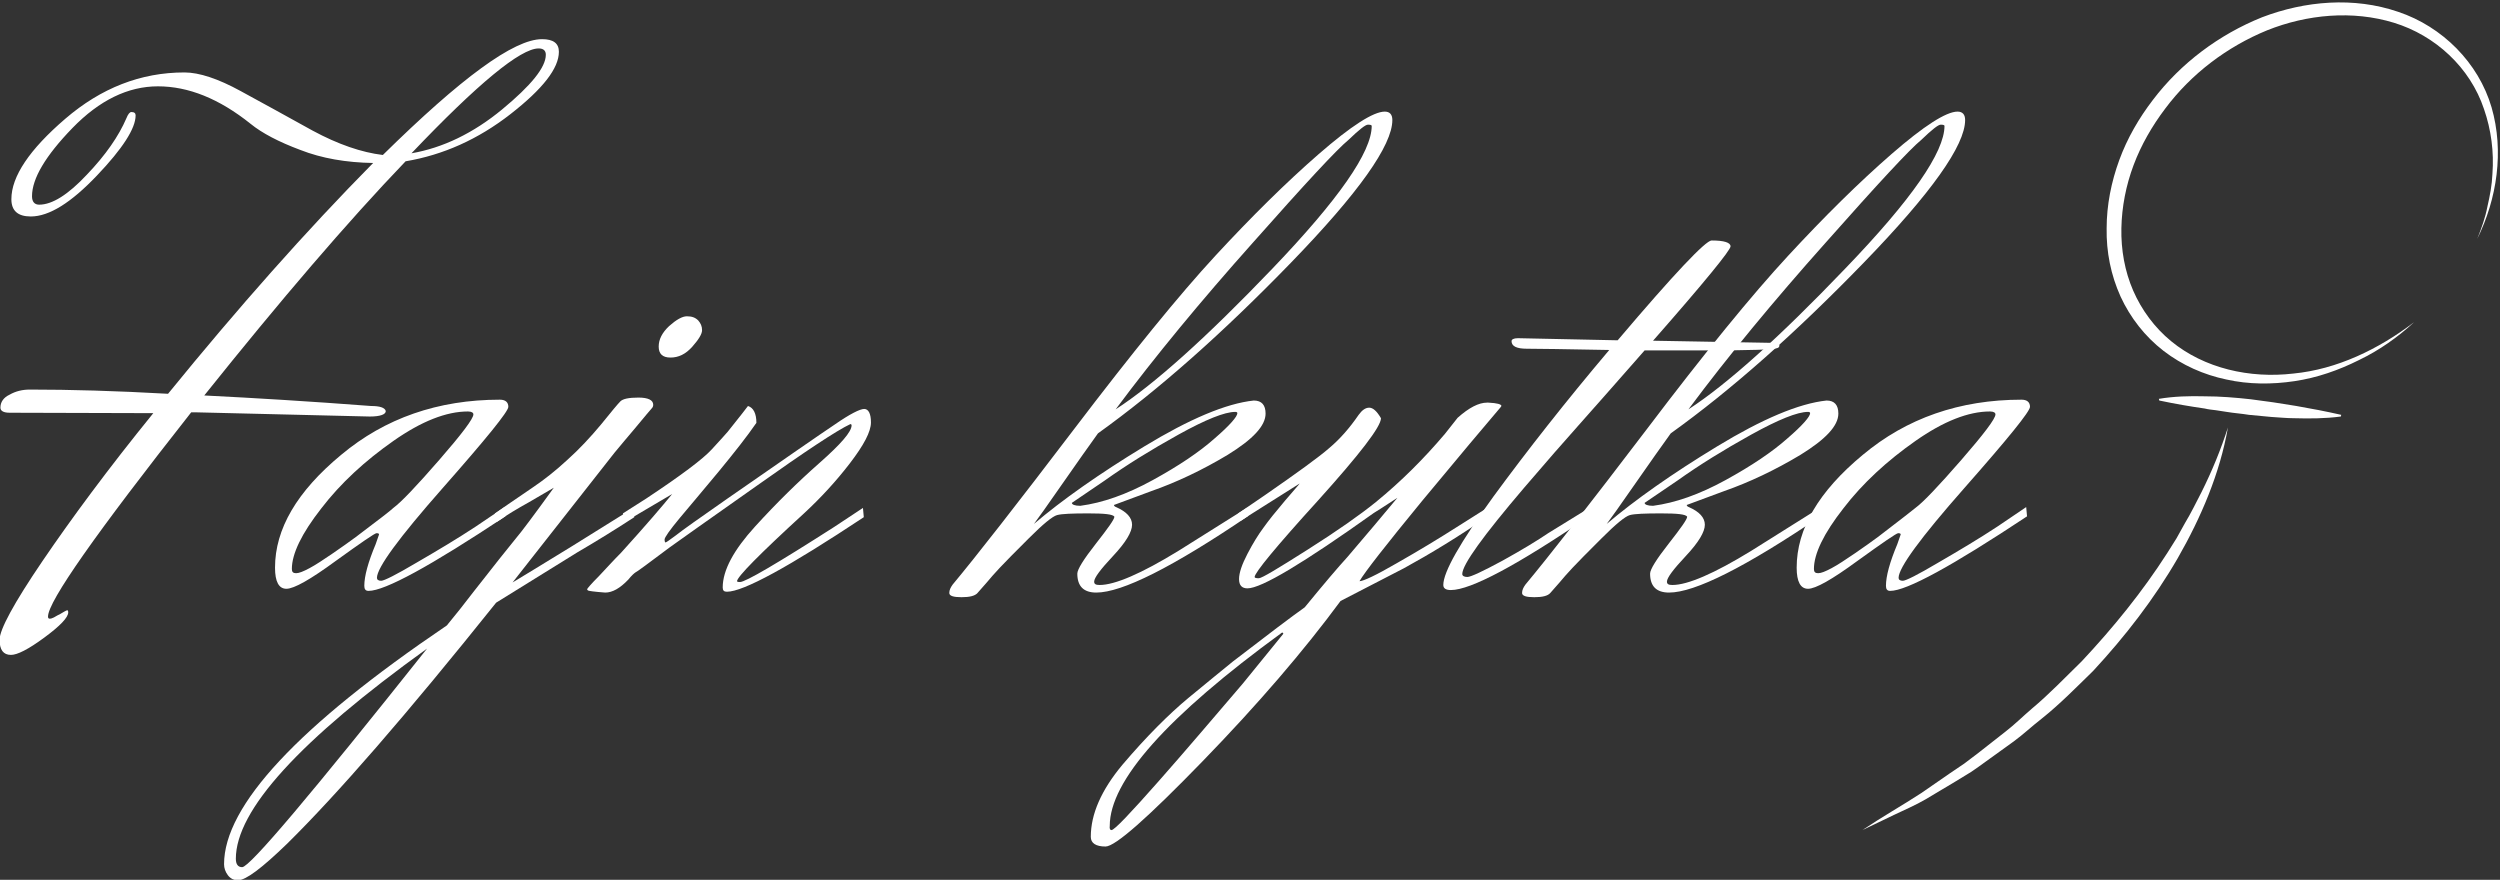
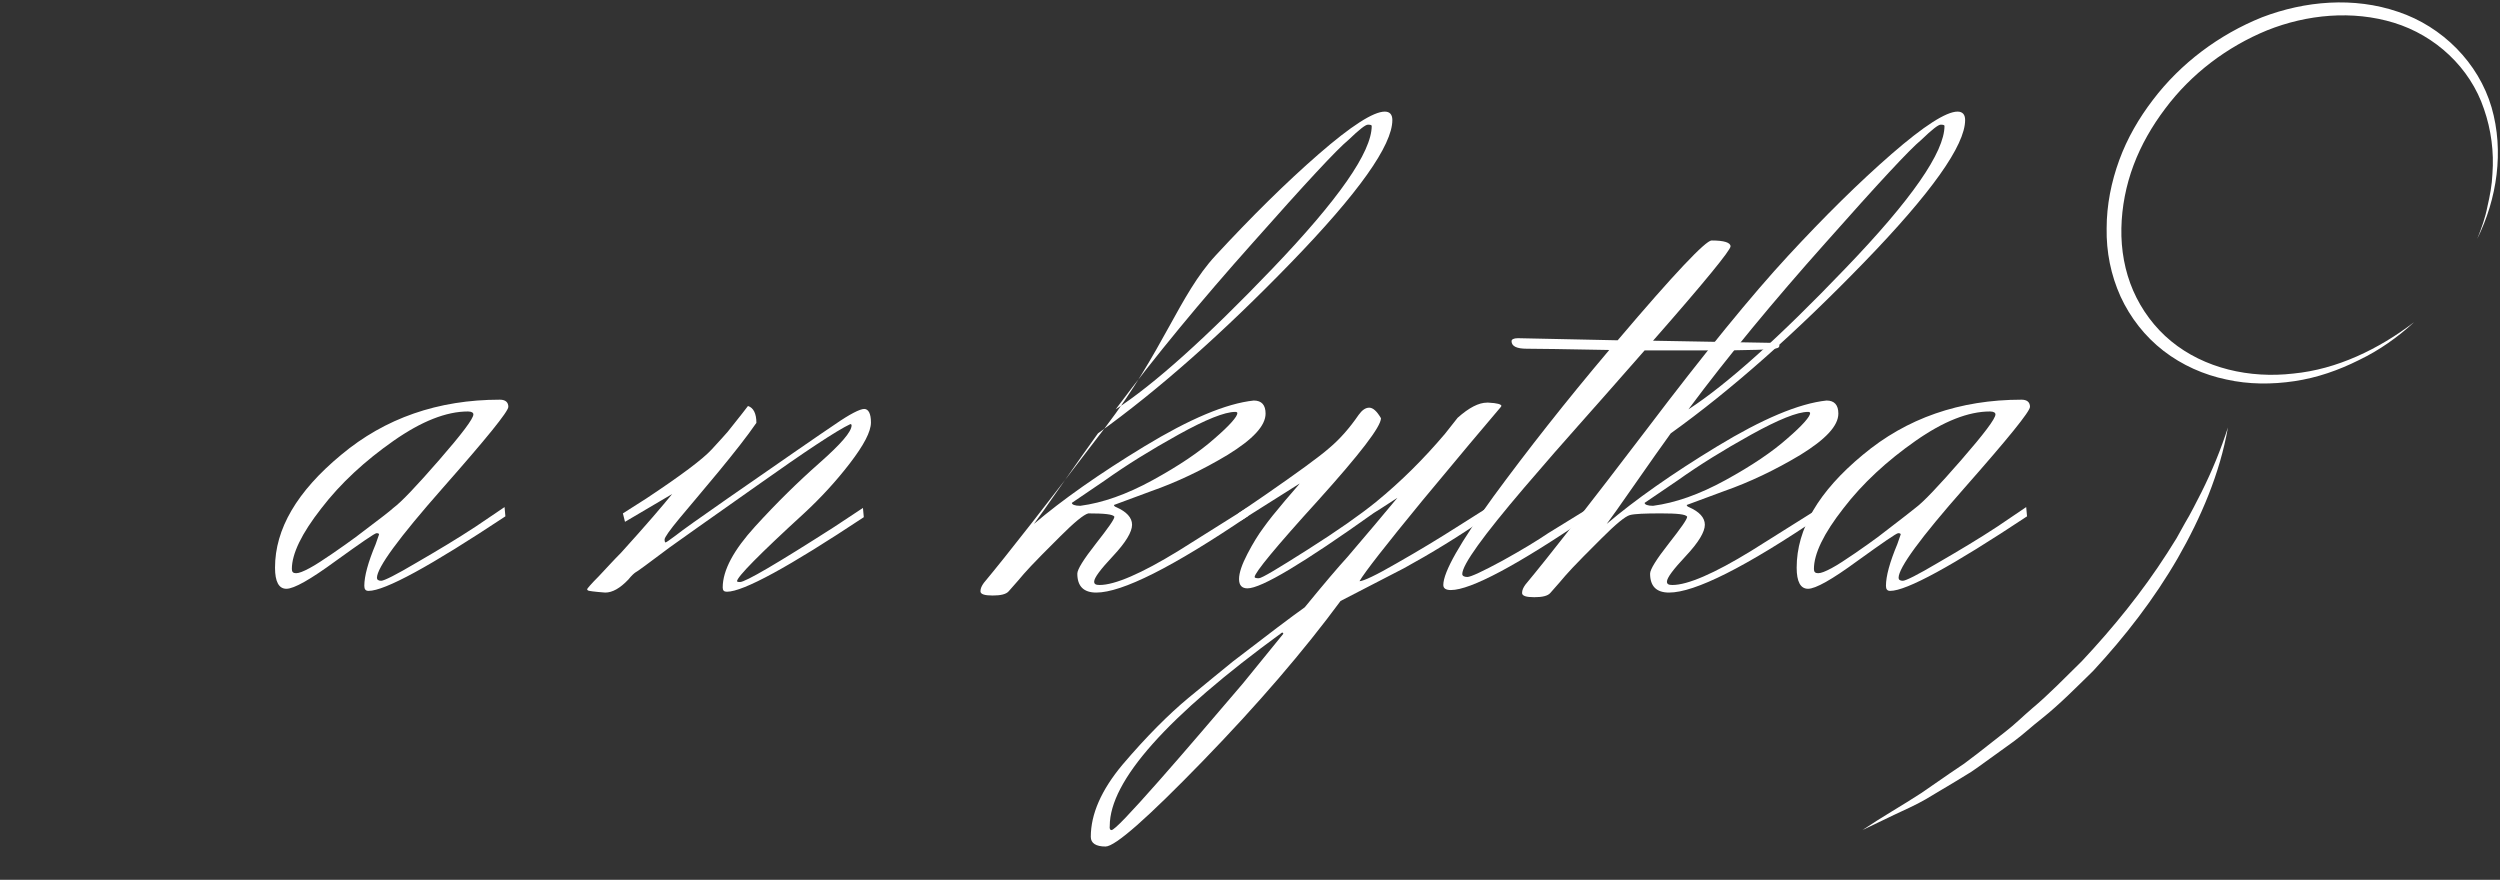
<svg xmlns="http://www.w3.org/2000/svg" version="1.1" id="Layer_1" x="0px" y="0px" viewBox="0 0 593.6 208.9" style="enable-background:new 0 0 593.6 208.9;" xml:space="preserve">
  <rect x="0" y="0" width="593.6" height="208.9" fill="#333333" stroke="none" />
  <style type="text/css">
	.st0{fill:#FFFFFF;}
</style>
  <g>
    <g>
      <g>
-         <path class="st0" d="M87.8,98.9l-41.4-1h-1c-22.6,28.7-34,44.9-34,48.5c0,0.3,0.1,0.5,0.4,0.5c0.3,0,0.6-0.1,1-0.3     c0.4-0.2,0.8-0.5,1.3-0.7c0.5-0.3,0.9-0.5,1.2-0.7c0.3-0.2,0.6-0.3,0.7-0.3c0.1,0,0.2,0.2,0.2,0.5c0,1.2-1.9,3.2-5.7,6     c-3.8,2.8-6.4,4.1-7.9,4.1c-1.8,0-2.7-1.2-2.7-3.6c0-2.4,3.4-8.7,10.2-18.7c6.8-10,15.5-21.8,26.3-35.1L2.3,98     c-1.4,0-2.2-0.4-2.2-1.2c0-1.3,0.7-2.4,2.2-3.1c1.4-0.8,3-1.2,4.8-1.2c9.5,0,20.4,0.3,32.8,1c16.6-20.4,32.8-38.7,48.7-54.8     c-6.4-0.1-12.2-1.1-17.3-3.1c-5.1-1.9-9.1-4-11.8-6.2c-7.5-6-14.8-8.9-22-8.9c-7.1,0-13.9,3.3-20.3,9.9c-6.4,6.6-9.6,12-9.6,16.2     c0,1.3,0.6,2,1.7,2c3.1,0,6.9-2.4,11.3-7.1c4.5-4.7,7.6-9.2,9.4-13.4c0.4-1,0.8-1.5,1.2-1.5c0.7,0,1,0.3,1,0.8     c0,3.1-3.1,7.9-9.2,14.3s-11.3,9.7-15.7,9.7c-3.1,0-4.6-1.4-4.6-4.1c0-5.4,4.3-11.8,12.8-19.1c8.5-7.3,17.9-11,28.3-11     c3.5,0,8,1.5,13.3,4.4c5.3,2.9,11,6,17.1,9.4c6.1,3.3,11.7,5.2,16.7,5.8c18.6-18.3,31.1-27.5,37.8-27.5c2.7,0,4,1,4,3     c0,3.9-3.8,8.8-11.5,14.8c-7.7,6-16,9.7-24.9,11.2C82.4,52.8,66.5,71.4,48.5,93.9c12,0.6,25.2,1.4,39.6,2.5     c2.1,0,3.3,0.4,3.5,1.2C91.6,98.4,90.3,98.9,87.8,98.9z M129.6,13c0-1-0.6-1.5-1.7-1.5c-4.3,0-14.4,8.3-30.2,24.9     c7.5-1.3,14.7-4.8,21.5-10.4C126.1,20.3,129.6,16,129.6,13z" />
        <path class="st0" d="M119.8,120.4l0.2,2.2c-17.8,11.8-28.6,17.7-32.5,17.7c-0.7,0-1-0.4-1-1.2c0-2.3,0.9-5.6,2.7-9.9l0.8-2.3     c0-0.2-0.2-0.3-0.6-0.3c-0.4,0-3.6,2.2-9.7,6.6c-6,4.4-9.9,6.6-11.7,6.6c-1.8,0-2.7-1.7-2.7-5c0-9.2,5.2-18.1,15.7-26.8     c10.4-8.7,23-13.1,37.7-13.1c1.3,0,2,0.6,2,1.7c0,1.1-5.2,7.5-15.6,19.3c-10.4,11.8-15.6,18.9-15.6,21.3c0,0.4,0.3,0.7,1,0.7     s3.5-1.4,8.4-4.3c5-2.9,9.7-5.7,14.1-8.6L119.8,120.4z M93.4,120.6c1.9-1.4,5.5-5.2,10.9-11.4c5.4-6.2,8.1-9.8,8.1-10.8     c0-0.4-0.4-0.7-1.3-0.7c-5.1,0-11,2.3-17.7,7c-6.7,4.7-12.5,10-17.1,16c-4.7,6-7,10.8-7,14.4c0,0.7,0.3,1,1,1     c0.7,0,1.7-0.4,3.2-1.2c1.5-0.8,3.3-2,5.5-3.5c2.2-1.5,4-2.8,5.5-3.9C89.8,123.5,92.8,121.2,93.4,120.6z" />
-         <path class="st0" d="M118,123.9l-0.5-2c0.7-0.4,1.7-1.2,3.2-2.2c1.5-1,3.5-2.4,6-4.1c2.5-1.7,5.2-3.8,8-6.4     c2.8-2.5,5.5-5.4,8-8.4c2.5-3.1,4-4.9,4.6-5.5c0.6-0.6,2-0.9,4.3-0.9s3.5,0.6,3.5,1.7c0,0.3-0.1,0.6-0.3,0.8     c-0.2,0.2-0.6,0.7-1.2,1.4c-0.6,0.7-1.6,1.9-3,3.6c-1.4,1.7-3,3.5-4.7,5.6l-24.2,30.8c2.2-1.3,6.9-4.2,14.1-8.6l14.6-9.1l0.2,2.2     c-4.3,2.8-8.8,5.6-13.6,8.4l-19.2,11.9c-21.2,26.5-37.8,45.6-49.7,57.3c-5.9,5.7-9.7,8.6-11.6,8.6c-1,0-1.8-0.4-2.4-1.2     c-0.6-0.8-0.9-1.7-0.9-2.6c0-13.9,17.6-32.8,52.9-56.7c2-2.4,4.2-5.2,6.5-8.2c2.4-3,4.3-5.5,5.9-7.5c1.5-1.9,2.9-3.6,4.1-5.1     c1.2-1.4,4.2-5.4,8.9-11.9l-6,3.5C122.8,120.8,120.3,122.3,118,123.9z M56,203.9c0,1.3,0.5,2,1.5,2c1.8,0,16.4-17.3,43.9-51.9     C71.1,175.8,56,192.4,56,203.9z M159.2,84.9c-1.9,0-2.8-0.9-2.8-2.6c0-1.7,0.8-3.3,2.5-4.9c1.7-1.5,3.1-2.3,4.2-2.3     c1.2,0,2,0.3,2.7,1c0.6,0.7,0.9,1.4,0.9,2.3c0,0.9-0.8,2.2-2.3,3.9C162.8,84.1,161.1,84.9,159.2,84.9z" />
        <path class="st0" d="M148.4,123.9l-0.5-2l5.5-3.5c8.3-5.5,13.5-9.4,15.6-11.7c2.1-2.3,3.4-3.7,3.8-4.2c2.9-3.6,4.5-5.7,4.8-6.1     c1.3,0.4,2,1.8,2,4c-2.2,3.2-5.2,7-8.9,11.5c-3.8,4.5-6.8,8.2-9.3,11.1c-2.4,2.9-3.6,4.6-3.6,5.1c0,0.4,0.1,0.7,0.2,0.7     c0.2,0,1-0.6,2.5-1.7c1.5-1.2,5.6-4.1,12.2-8.7c13.4-9.3,21.9-15.2,25.5-17.6c3.6-2.5,6-3.7,7-3.7c1,0,1.6,1.1,1.6,3.2     c0,2.2-1.7,5.4-5,9.7c-3.3,4.3-7,8.3-10.9,11.9c-10.6,9.7-15.9,15.1-15.9,16.1c0,0.1,0.2,0.2,0.7,0.2c1.3,0,8.8-4.4,22.4-13.1     l6.8-4.5l0.2,2.2c-17.8,11.8-28.6,17.7-32.5,17.7c-0.7,0-1-0.3-1-1c0-4.1,2.6-8.9,7.7-14.5c5.1-5.6,10.2-10.6,15.3-15.1     c5.1-4.5,7.6-7.4,7.6-8.9c0-0.2-0.1-0.3-0.3-0.3c-3.2,1.5-10.6,6.4-22.3,14.7c-11.7,8.2-18.5,13.1-20.5,14.5     c-5.2,3.9-7.9,5.9-8.2,6c-0.3,0.2-0.9,0.7-1.7,1.7c-2,2.1-3.8,3.1-5.5,3.1c-2.7-0.2-4-0.4-4.1-0.5c-0.1-0.1-0.2-0.2-0.2-0.3     c0-0.1,0.9-1.2,2.8-3.1c1.8-1.9,3.5-3.8,5.3-5.6c5.9-6.5,9.9-11.2,12.1-13.9L148.4,123.9z" />
-         <path class="st0" d="M264.6,122.7c-0.3-0.6-2.4-0.8-6.2-0.8s-6.3,0.1-7.4,0.4c-1.1,0.3-3.3,2.1-6.7,5.5c-3.4,3.4-5.7,5.7-6.9,7     c-1.2,1.3-2.3,2.5-3.1,3.5c-0.9,1-1.6,1.8-2.2,2.5c-0.6,0.7-1.9,1-3.8,1c-1.9,0-2.9-0.3-2.9-1s0.3-1.3,0.8-2     c5.5-6.6,15.2-19,28.9-37S280,70,288.6,60.7c8.6-9.3,16.8-17.4,24.5-24.1c7.7-6.7,13-10.1,15.7-10.1c1.2,0,1.8,0.7,1.8,2     c0,6-8,17.3-24.1,33.9c-16.1,16.6-31.3,30.1-45.8,40.5c-2,2.8-4.8,6.7-8.4,11.9c-3.6,5.2-5.9,8.4-6.8,9.6     c6.7-5.7,15.5-11.9,26.2-18.4c10.7-6.5,19.4-10.2,26-10.9c1.9,0,2.8,1.1,2.8,3.1c0,2.9-3,6.1-9,9.8c-6,3.6-12.1,6.5-18.1,8.6     l-8.9,3.3c0,0.2,0.2,0.4,0.5,0.5c2.5,1.1,3.8,2.5,3.8,4.2c0,1.7-1.5,4.2-4.5,7.4c-3,3.2-4.5,5.2-4.5,6.1c0,0.6,0.4,0.8,1.3,0.8     c3.6,0,9.9-2.7,18.7-8.1l16.4-10.3l0.2,2c-18,12.2-30,18.2-36.1,18.2c-3,0-4.5-1.5-4.5-4.5c0-1,1.5-3.4,4.4-7.1     C263.1,125.4,264.6,123.3,264.6,122.7z M254.5,119.4c0,0.4,0.7,0.7,2,0.7c5.3-0.7,11-2.7,17.2-6.1c6.2-3.4,11.1-6.7,14.7-9.9     c3.6-3.1,5.4-5.2,5.4-6c0-0.2-0.2-0.3-0.5-0.3c-2.5,0-7,1.8-13.5,5.4c-6.5,3.6-12.3,7.2-17.5,10.9L254.5,119.4z M325.7,29.9     c0-0.2-0.3-0.3-0.9-0.3c-0.6,0-2.1,1.2-4.6,3.6c-2.8,2.3-10.3,10.4-22.7,24.4c-12.4,13.9-23.3,27.1-32.6,39.6     c9.1-5.9,21.5-17,37.2-33.4C317.8,47.4,325.7,36.1,325.7,29.9z" />
+         <path class="st0" d="M264.6,122.7c-0.3-0.6-2.4-0.8-6.2-0.8c-1.1,0.3-3.3,2.1-6.7,5.5c-3.4,3.4-5.7,5.7-6.9,7     c-1.2,1.3-2.3,2.5-3.1,3.5c-0.9,1-1.6,1.8-2.2,2.5c-0.6,0.7-1.9,1-3.8,1c-1.9,0-2.9-0.3-2.9-1s0.3-1.3,0.8-2     c5.5-6.6,15.2-19,28.9-37S280,70,288.6,60.7c8.6-9.3,16.8-17.4,24.5-24.1c7.7-6.7,13-10.1,15.7-10.1c1.2,0,1.8,0.7,1.8,2     c0,6-8,17.3-24.1,33.9c-16.1,16.6-31.3,30.1-45.8,40.5c-2,2.8-4.8,6.7-8.4,11.9c-3.6,5.2-5.9,8.4-6.8,9.6     c6.7-5.7,15.5-11.9,26.2-18.4c10.7-6.5,19.4-10.2,26-10.9c1.9,0,2.8,1.1,2.8,3.1c0,2.9-3,6.1-9,9.8c-6,3.6-12.1,6.5-18.1,8.6     l-8.9,3.3c0,0.2,0.2,0.4,0.5,0.5c2.5,1.1,3.8,2.5,3.8,4.2c0,1.7-1.5,4.2-4.5,7.4c-3,3.2-4.5,5.2-4.5,6.1c0,0.6,0.4,0.8,1.3,0.8     c3.6,0,9.9-2.7,18.7-8.1l16.4-10.3l0.2,2c-18,12.2-30,18.2-36.1,18.2c-3,0-4.5-1.5-4.5-4.5c0-1,1.5-3.4,4.4-7.1     C263.1,125.4,264.6,123.3,264.6,122.7z M254.5,119.4c0,0.4,0.7,0.7,2,0.7c5.3-0.7,11-2.7,17.2-6.1c6.2-3.4,11.1-6.7,14.7-9.9     c3.6-3.1,5.4-5.2,5.4-6c0-0.2-0.2-0.3-0.5-0.3c-2.5,0-7,1.8-13.5,5.4c-6.5,3.6-12.3,7.2-17.5,10.9L254.5,119.4z M325.7,29.9     c0-0.2-0.3-0.3-0.9-0.3c-0.6,0-2.1,1.2-4.6,3.6c-2.8,2.3-10.3,10.4-22.7,24.4c-12.4,13.9-23.3,27.1-32.6,39.6     c9.1-5.9,21.5-17,37.2-33.4C317.8,47.4,325.7,36.1,325.7,29.9z" />
        <path class="st0" d="M322.6,98.5c0.8-1.1,1.6-1.7,2.5-1.7c0.9,0,1.8,0.8,2.8,2.5c0,2-5,8.5-15,19.6c-10,11-15,17.1-15,18.1     c0,0.2,0.3,0.3,1,0.3c0.7,0,4.5-2.3,11.6-6.8c7.1-4.5,12.5-8.3,16.2-11.3c6-4.9,11.4-10.3,16.4-16.2l3-3.8c2.7-2.4,5-3.6,7-3.6     c0.1,0,0.2,0,0.3,0c2.1,0.1,3.1,0.4,3.1,0.8l-0.2,0.3c-3.6,4.2-9.8,11.6-18.6,22.2c-8.7,10.6-13.7,17-14.9,19.1     c0.9,0,3.9-1.4,8.9-4.3c5.1-2.9,9.9-5.8,14.6-8.8l6.8-4.3l0.2,2c-7.1,4.9-13.7,8.9-19.9,12.3l-15.1,7.8     c-8.7,11.8-19.6,24.5-32.7,38c-13.1,13.5-20.8,20.3-23.1,20.3c-2.3,0-3.5-0.8-3.5-2.3c0-5.4,2.5-11.1,7.5-17.1     c5.7-6.7,11-12,15.7-15.9c4.7-3.9,8.2-6.7,10.5-8.6c8.3-6.4,14-10.7,17.1-12.9c4.5-5.5,7.9-9.5,10.1-11.9     c4.6-5.4,8.6-10.1,11.9-14.1l-2,1.3c-1.5,1-2.8,1.8-3.6,2.3c-16.7,11.9-26.7,17.9-30,17.9c-1.3,0-2-0.7-2-2.2c0-1.5,0.7-3.5,2-6     c1.3-2.5,2.6-4.6,3.8-6.2c1.2-1.7,2.9-3.8,5.1-6.4c2.2-2.6,3.4-3.9,3.5-4.1l-14.1,8.9l-0.5-1.8l6.3-4.3     c7.8-5.4,12.9-9.1,15.3-11.2C318.1,104.3,320.4,101.7,322.6,98.5z M263.9,197.1c0.7,0,4.4-3.9,11.2-11.6     c6.8-7.7,13.4-15.5,20-23.2l9.6-11.8c0-0.2-0.1-0.3-0.3-0.3c-27.3,19.9-40.9,35.2-40.9,45.9C263.4,196.8,263.6,197.1,263.9,197.1     z" />
        <path class="st0" d="M377.6,122.4c-17.3,11.8-28.4,17.7-33.1,17.7c-1.2,0-1.8-0.4-1.8-1.2c0-3.1,4-10.1,11.9-21     c8-10.9,17.1-22.5,27.5-34.8c-10.6-0.2-17.1-0.3-19.6-0.3c-2.4,0-3.6-0.6-3.6-1.8c0-0.4,0.5-0.7,1.5-0.7l23.7,0.5     C397.5,65,405,57.1,406.4,57.1c3,0,4.5,0.5,4.5,1.4c0,0.9-6.1,8.4-18.4,22.4l27.8,0.5c1.4,0,2.2,0.2,2.2,0.6     c0,0.4-0.2,0.6-0.7,0.7c-0.7,0.3-6.1,0.5-16.4,0.5h-14.9c-7.2,8.2-12.4,14.1-15.7,17.8c-3.3,3.7-7.6,8.6-12.9,14.8     c-9.8,11.5-14.7,18.3-14.7,20.5c0,0.4,0.4,0.7,1.2,0.7c0.8,0,3.6-1.3,8.4-3.9c4.7-2.6,8.3-4.8,10.8-6.5l9.9-6.1L377.6,122.4z" />
        <path class="st0" d="M400.6,122.7c-0.3-0.6-2.4-0.8-6.2-0.8s-6.3,0.1-7.4,0.4c-1.1,0.3-3.3,2.1-6.7,5.5c-3.4,3.4-5.7,5.7-6.9,7     c-1.2,1.3-2.3,2.5-3.1,3.5c-0.9,1-1.6,1.8-2.2,2.5c-0.6,0.7-1.9,1-3.8,1c-1.9,0-2.9-0.3-2.9-1s0.3-1.3,0.8-2     c5.5-6.6,15.2-19,28.9-37C404.8,83.7,416,70,424.6,60.7c8.6-9.3,16.8-17.4,24.5-24.1c7.7-6.7,13-10.1,15.7-10.1     c1.2,0,1.8,0.7,1.8,2c0,6-8,17.3-24.1,33.9c-16.1,16.6-31.3,30.1-45.8,40.5c-2,2.8-4.8,6.7-8.4,11.9c-3.6,5.2-5.9,8.4-6.8,9.6     c6.7-5.7,15.5-11.9,26.2-18.4c10.7-6.5,19.4-10.2,26-10.9c1.9,0,2.8,1.1,2.8,3.1c0,2.9-3,6.1-9,9.8c-6,3.6-12.1,6.5-18.1,8.6     l-8.9,3.3c0,0.2,0.2,0.4,0.5,0.5c2.5,1.1,3.8,2.5,3.8,4.2c0,1.7-1.5,4.2-4.5,7.4c-3,3.2-4.5,5.2-4.5,6.1c0,0.6,0.4,0.8,1.3,0.8     c3.6,0,9.9-2.7,18.7-8.1l16.4-10.3l0.2,2c-18,12.2-30,18.2-36.1,18.2c-3,0-4.5-1.5-4.5-4.5c0-1,1.5-3.4,4.4-7.1     C399.1,125.4,400.6,123.3,400.6,122.7z M390.5,119.4c0,0.4,0.7,0.7,2,0.7c5.3-0.7,11-2.7,17.2-6.1c6.2-3.4,11.1-6.7,14.7-9.9     c3.6-3.1,5.4-5.2,5.4-6c0-0.2-0.2-0.3-0.5-0.3c-2.5,0-7,1.8-13.5,5.4c-6.5,3.6-12.3,7.2-17.5,10.9L390.5,119.4z M461.7,29.9     c0-0.2-0.3-0.3-0.9-0.3c-0.6,0-2.1,1.2-4.6,3.6c-2.8,2.3-10.3,10.4-22.7,24.4c-12.4,13.9-23.3,27.1-32.6,39.6     c9.1-5.9,21.5-17,37.2-33.4C453.9,47.4,461.7,36.1,461.7,29.9z" />
        <path class="st0" d="M481.1,120.4l0.2,2.2c-17.8,11.8-28.6,17.7-32.5,17.7c-0.7,0-1-0.4-1-1.2c0-2.3,0.9-5.6,2.7-9.9l0.8-2.3     c0-0.2-0.2-0.3-0.6-0.3c-0.4,0-3.6,2.2-9.7,6.6c-6,4.4-9.9,6.6-11.7,6.6c-1.8,0-2.7-1.7-2.7-5c0-9.2,5.2-18.1,15.7-26.8     c10.4-8.7,23-13.1,37.7-13.1c1.3,0,2,0.6,2,1.7c0,1.1-5.2,7.5-15.6,19.3c-10.4,11.8-15.6,18.9-15.6,21.3c0,0.4,0.3,0.7,1,0.7     c0.7,0,3.5-1.4,8.4-4.3c5-2.9,9.7-5.7,14.1-8.6L481.1,120.4z M454.8,120.6c1.9-1.4,5.5-5.2,10.9-11.4c5.4-6.2,8.1-9.8,8.1-10.8     c0-0.4-0.4-0.7-1.3-0.7c-5.1,0-11,2.3-17.7,7c-6.7,4.7-12.5,10-17.1,16c-4.7,6-7,10.8-7,14.4c0,0.7,0.3,1,1,1     c0.7,0,1.7-0.4,3.2-1.2c1.5-0.8,3.3-2,5.5-3.5c2.2-1.5,4-2.8,5.5-3.9C451.1,123.5,454.1,121.2,454.8,120.6z" />
      </g>
    </g>
    <g>
-       <path class="st0" d="M555.8,98.9c-3.8,0.5-7.5,0.5-11.1,0.4c-1.8,0-3.6-0.2-5.4-0.3l-5.3-0.5c-1.8-0.3-3.5-0.4-5.3-0.7l-2.6-0.4    c-0.9-0.1-1.8-0.2-2.6-0.4c-3.5-0.5-7-1.1-10.8-1.9l-0.1-0.4c3.6-0.6,7.3-0.7,10.9-0.6c3.6,0,7.3,0.3,10.9,0.7    c7.2,0.9,14.4,2.1,21.5,3.7L555.8,98.9z" />
      <path class="st0" d="M529,101.5c-1.9,10.9-6.4,21.4-11.9,31c-5.6,9.7-12.5,18.6-20.1,26.8c-4,3.9-7.9,7.9-12.3,11.4    c-2.2,1.7-4.2,3.6-6.5,5.3c-2.3,1.6-4.5,3.3-6.8,4.9c-1.1,0.8-2.2,1.6-3.4,2.4l-3.6,2.2l-7.2,4.3c-2.4,1.4-5,2.5-7.5,3.7    c-2.5,1.2-5,2.4-7.5,3.6c4.6-3.1,9.4-5.8,14-8.8l6.8-4.7l3.4-2.3c1.1-0.8,2.2-1.7,3.3-2.5c2.2-1.7,4.3-3.4,6.5-5.1    c2.2-1.7,4.1-3.6,6.2-5.4c4.2-3.5,8-7.5,11.9-11.3c7.5-8,14.4-16.5,20.3-25.7l2.2-3.5c0.7-1.2,1.3-2.4,2-3.6    c0.7-1.2,1.4-2.4,2-3.6l1.9-3.7C525.2,111.9,527.3,106.8,529,101.5z" />
      <path class="st0" d="M588.2,56.7c1-2.5,1.9-5,2.4-7.6c0.6-2.6,1.1-5.2,1.2-7.8c0.4-5.2-0.3-10.5-2-15.4    c-3.3-9.9-11.6-17.5-21.4-20.5c-9.8-3-20.6-2-30.1,1.8c-9.5,3.9-18,10.3-24.2,18.6c-3.1,4.1-5.7,8.6-7.5,13.4    c-1.8,4.8-2.8,9.9-2.9,15c-0.1,5.1,0.8,10.2,2.8,14.8c2,4.6,5.1,8.8,9,12c7.9,6.5,18.7,8.9,29,7.7c10.4-1,20.3-5.8,28.7-12.2    c-3.9,3.6-8.3,6.7-13.1,9c-4.8,2.4-9.9,4.2-15.3,5c-5.3,0.8-10.9,0.8-16.2-0.4c-5.3-1.1-10.5-3.4-14.9-6.8    c-4.4-3.4-7.9-7.9-10.2-12.9c-2.3-5.1-3.4-10.6-3.3-16.2c0-5.5,1.1-11,3-16.2c1.9-5.2,4.7-10,8-14.3c6.6-8.7,15.7-15.5,25.9-19.6    c10.2-3.9,21.8-4.9,32.3-1.3c10.5,3.5,19.1,12.1,22.2,22.7C594.6,35.9,592.9,47.2,588.2,56.7z" />
    </g>
  </g>
</svg>